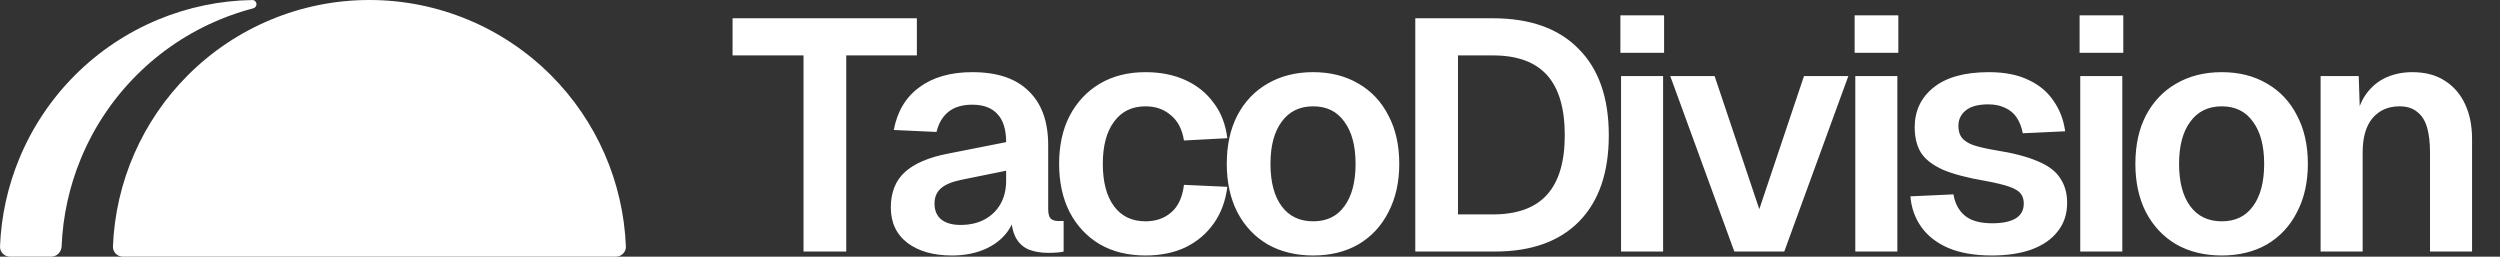
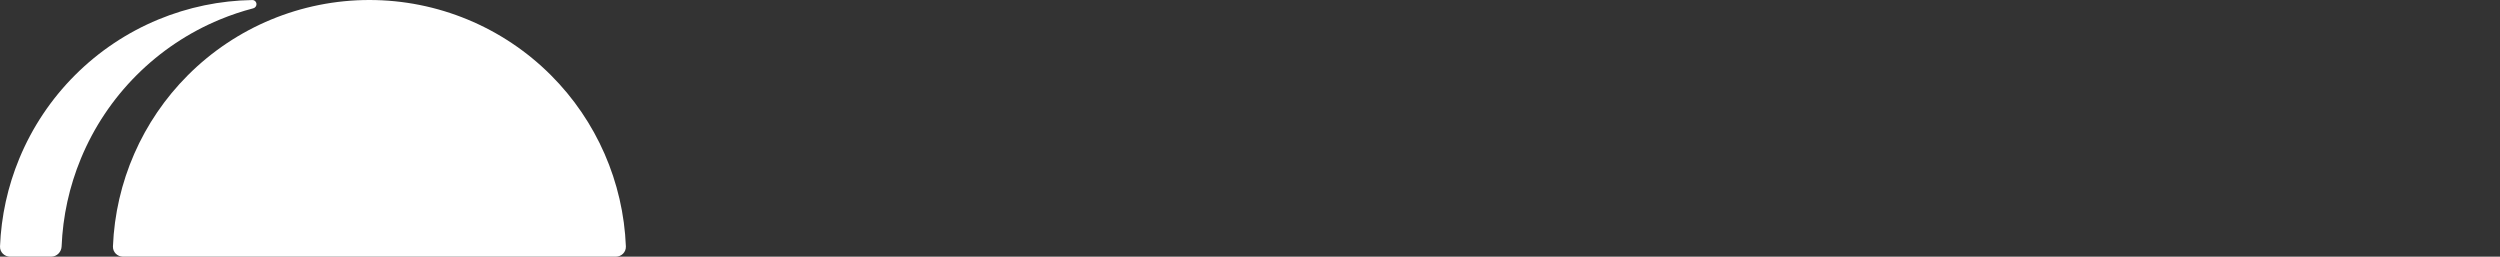
<svg xmlns="http://www.w3.org/2000/svg" width="487" height="50" viewBox="0 0 487 50" fill="none">
  <rect x="0" y="0" width="487" height="50" fill="#333333" stroke="none" />
  <path fill-rule="evenodd" clip-rule="evenodd" d="M22.002 48C21.957 49.104 22.857 50 23.962 50L71.962 50L119.962 50C121.066 50 121.966 49.104 121.922 48C121.42 35.466 116.221 23.549 107.317 14.645C97.94 5.268 85.222 0 71.962 0C58.701 0 45.983 5.268 36.606 14.645C27.702 23.549 22.503 35.466 22.002 48ZM0.002 48C0.237 42.117 1.51 36.316 3.768 30.866C6.28 24.799 9.963 19.288 14.606 14.645C19.249 10.002 24.761 6.319 30.827 3.806C36.641 1.398 42.855 0.11 49.142 0.007C49.594 -0.001 49.962 0.367 49.962 0.82C49.962 1.196 49.704 1.524 49.34 1.619C47.126 2.197 44.95 2.927 42.828 3.806C36.761 6.319 31.249 10.002 26.606 14.645C21.963 19.288 18.28 24.799 15.768 30.866C13.51 36.316 12.237 42.117 12.002 48C11.957 49.104 11.066 50 9.962 50H1.962C0.857 50 -0.043 49.104 0.002 48Z" fill="white" />
-   <path d="M156.528 49V10.792H142.704V3.56H178.608V10.792H164.848V49H156.528ZM185.435 49.768C181.851 49.768 178.971 48.957 176.795 47.336C174.619 45.672 173.531 43.368 173.531 40.424C173.531 37.48 174.448 35.176 176.283 33.512C178.118 31.848 180.912 30.653 184.667 29.928L195.995 27.688C195.995 25.256 195.44 23.443 194.331 22.248C193.222 21.011 191.579 20.392 189.403 20.392C187.44 20.392 185.883 20.861 184.731 21.8C183.622 22.696 182.854 23.997 182.427 25.704L174.107 25.32C174.79 21.693 176.454 18.92 179.099 17C181.744 15.037 185.179 14.056 189.403 14.056C194.267 14.056 197.936 15.293 200.411 17.768C202.928 20.2 204.187 23.699 204.187 28.264V40.68C204.187 41.576 204.336 42.195 204.635 42.536C204.976 42.877 205.467 43.048 206.107 43.048H207.195V49C206.939 49.085 206.512 49.149 205.915 49.192C205.36 49.235 204.784 49.256 204.187 49.256C202.779 49.256 201.52 49.043 200.411 48.616C199.302 48.147 198.448 47.357 197.851 46.248C197.254 45.096 196.955 43.539 196.955 41.576L197.659 42.088C197.318 43.581 196.571 44.925 195.419 46.12C194.31 47.272 192.902 48.168 191.195 48.808C189.488 49.448 187.568 49.768 185.435 49.768ZM187.099 43.816C188.934 43.816 190.512 43.453 191.835 42.728C193.158 42.003 194.182 41 194.907 39.72C195.632 38.44 195.995 36.925 195.995 35.176V33.256L187.163 35.048C185.328 35.432 184.006 36.008 183.195 36.776C182.427 37.501 182.043 38.461 182.043 39.656C182.043 40.979 182.47 42.003 183.323 42.728C184.219 43.453 185.478 43.816 187.099 43.816ZM223.148 49.768C219.735 49.768 216.769 49.043 214.252 47.592C211.735 46.099 209.772 44.008 208.364 41.32C206.999 38.632 206.316 35.496 206.316 31.912C206.316 28.328 206.999 25.213 208.364 22.568C209.772 19.88 211.735 17.789 214.252 16.296C216.769 14.803 219.735 14.056 223.148 14.056C226.049 14.056 228.631 14.568 230.892 15.592C233.153 16.616 234.988 18.088 236.396 20.008C237.847 21.885 238.743 24.189 239.084 26.92L230.636 27.368C230.295 25.192 229.441 23.549 228.076 22.44C226.753 21.288 225.111 20.712 223.148 20.712C220.503 20.712 218.455 21.715 217.004 23.72C215.553 25.683 214.828 28.413 214.828 31.912C214.828 35.453 215.553 38.205 217.004 40.168C218.455 42.131 220.503 43.112 223.148 43.112C225.153 43.112 226.817 42.536 228.14 41.384C229.505 40.232 230.337 38.44 230.636 36.008L239.084 36.392C238.743 39.123 237.868 41.491 236.46 43.496C235.052 45.501 233.217 47.059 230.956 48.168C228.695 49.235 226.092 49.768 223.148 49.768ZM255.808 49.768C252.437 49.768 249.472 49.043 246.912 47.592C244.395 46.099 242.432 44.008 241.024 41.32C239.659 38.632 238.976 35.496 238.976 31.912C238.976 28.285 239.659 25.149 241.024 22.504C242.432 19.816 244.395 17.747 246.912 16.296C249.472 14.803 252.437 14.056 255.808 14.056C259.179 14.056 262.123 14.803 264.64 16.296C267.157 17.747 269.099 19.816 270.464 22.504C271.872 25.149 272.576 28.285 272.576 31.912C272.576 35.496 271.872 38.632 270.464 41.32C269.099 44.008 267.157 46.099 264.64 47.592C262.123 49.043 259.179 49.768 255.808 49.768ZM255.808 43.112C258.453 43.112 260.48 42.131 261.888 40.168C263.339 38.205 264.064 35.453 264.064 31.912C264.064 28.413 263.339 25.683 261.888 23.72C260.48 21.715 258.453 20.712 255.808 20.712C253.163 20.712 251.115 21.715 249.664 23.72C248.213 25.683 247.488 28.413 247.488 31.912C247.488 35.453 248.213 38.205 249.664 40.168C251.115 42.131 253.163 43.112 255.808 43.112ZM275.697 49V3.56H290.802C298.055 3.56 303.623 5.544 307.506 9.512C311.431 13.437 313.394 19.048 313.394 26.344C313.394 33.597 311.474 39.187 307.634 43.112C303.794 47.037 298.311 49 291.186 49H275.697ZM284.017 41.768H290.802C295.538 41.768 299.058 40.488 301.362 37.928C303.666 35.368 304.818 31.507 304.818 26.344C304.818 21.096 303.666 17.192 301.362 14.632C299.058 12.072 295.538 10.792 290.802 10.792H284.017V41.768ZM315.78 49V14.824H323.972V49H315.78ZM315.652 10.28V2.984H324.164V10.28H315.652ZM337.847 49L325.367 14.824H334.007L342.711 40.744L351.415 14.824H360.055L347.575 49H337.847ZM361.412 49V14.824H369.604V49H361.412ZM361.284 10.28V2.984H369.796V10.28H361.284ZM388.023 49.768C384.652 49.768 381.815 49.277 379.511 48.296C377.25 47.315 375.5 45.949 374.263 44.2C373.026 42.451 372.322 40.467 372.151 38.248L380.535 37.864C380.834 39.656 381.58 41.043 382.775 42.024C383.97 43.005 385.74 43.496 388.087 43.496C390.007 43.496 391.5 43.197 392.567 42.6C393.676 41.96 394.231 40.979 394.231 39.656C394.231 38.888 394.039 38.248 393.655 37.736C393.271 37.224 392.546 36.776 391.479 36.392C390.412 36.008 388.834 35.624 386.743 35.24C383.244 34.643 380.492 33.917 378.487 33.064C376.482 32.168 375.052 31.059 374.199 29.736C373.388 28.413 372.983 26.771 372.983 24.808C372.983 21.608 374.199 19.027 376.631 17.064C379.106 15.059 382.711 14.056 387.447 14.056C390.519 14.056 393.1 14.568 395.191 15.592C397.282 16.573 398.903 17.939 400.055 19.688C401.25 21.395 401.996 23.357 402.295 25.576L394.039 25.96C393.826 24.808 393.442 23.805 392.887 22.952C392.332 22.099 391.586 21.459 390.647 21.032C389.708 20.563 388.599 20.328 387.319 20.328C385.399 20.328 383.948 20.712 382.967 21.48C381.986 22.248 381.495 23.272 381.495 24.552C381.495 25.448 381.708 26.195 382.135 26.792C382.604 27.389 383.351 27.88 384.375 28.264C385.399 28.605 386.764 28.925 388.471 29.224C392.055 29.779 394.871 30.504 396.919 31.4C399.01 32.253 400.482 33.363 401.335 34.728C402.231 36.051 402.679 37.651 402.679 39.528C402.679 41.704 402.06 43.56 400.823 45.096C399.628 46.632 397.922 47.805 395.703 48.616C393.527 49.384 390.967 49.768 388.023 49.768ZM405.233 49V14.824H413.425V49H405.233ZM405.105 10.28V2.984H413.617V10.28H405.105ZM432.803 49.768C429.432 49.768 426.467 49.043 423.907 47.592C421.39 46.099 419.427 44.008 418.019 41.32C416.654 38.632 415.971 35.496 415.971 31.912C415.971 28.285 416.654 25.149 418.019 22.504C419.427 19.816 421.39 17.747 423.907 16.296C426.467 14.803 429.432 14.056 432.803 14.056C436.174 14.056 439.118 14.803 441.635 16.296C444.152 17.747 446.094 19.816 447.459 22.504C448.867 25.149 449.571 28.285 449.571 31.912C449.571 35.496 448.867 38.632 447.459 41.32C446.094 44.008 444.152 46.099 441.635 47.592C439.118 49.043 436.174 49.768 432.803 49.768ZM432.803 43.112C435.448 43.112 437.475 42.131 438.883 40.168C440.334 38.205 441.059 35.453 441.059 31.912C441.059 28.413 440.334 25.683 438.883 23.72C437.475 21.715 435.448 20.712 432.803 20.712C430.158 20.712 428.11 21.715 426.659 23.72C425.208 25.683 424.483 28.413 424.483 31.912C424.483 35.453 425.208 38.205 426.659 40.168C428.11 42.131 430.158 43.112 432.803 43.112ZM452.053 49V14.824H459.477L459.797 24.424L458.837 24.04C459.178 21.651 459.882 19.731 460.949 18.28C462.015 16.829 463.317 15.763 464.853 15.08C466.389 14.397 468.074 14.056 469.909 14.056C472.426 14.056 474.538 14.611 476.245 15.72C477.994 16.829 479.317 18.365 480.213 20.328C481.109 22.248 481.557 24.488 481.557 27.048V49H473.365V29.672C473.365 27.752 473.173 26.131 472.789 24.808C472.405 23.485 471.765 22.483 470.869 21.8C470.015 21.075 468.863 20.712 467.413 20.712C465.237 20.712 463.487 21.48 462.165 23.016C460.885 24.552 460.245 26.771 460.245 29.672V49H452.053Z" fill="white" />
</svg>